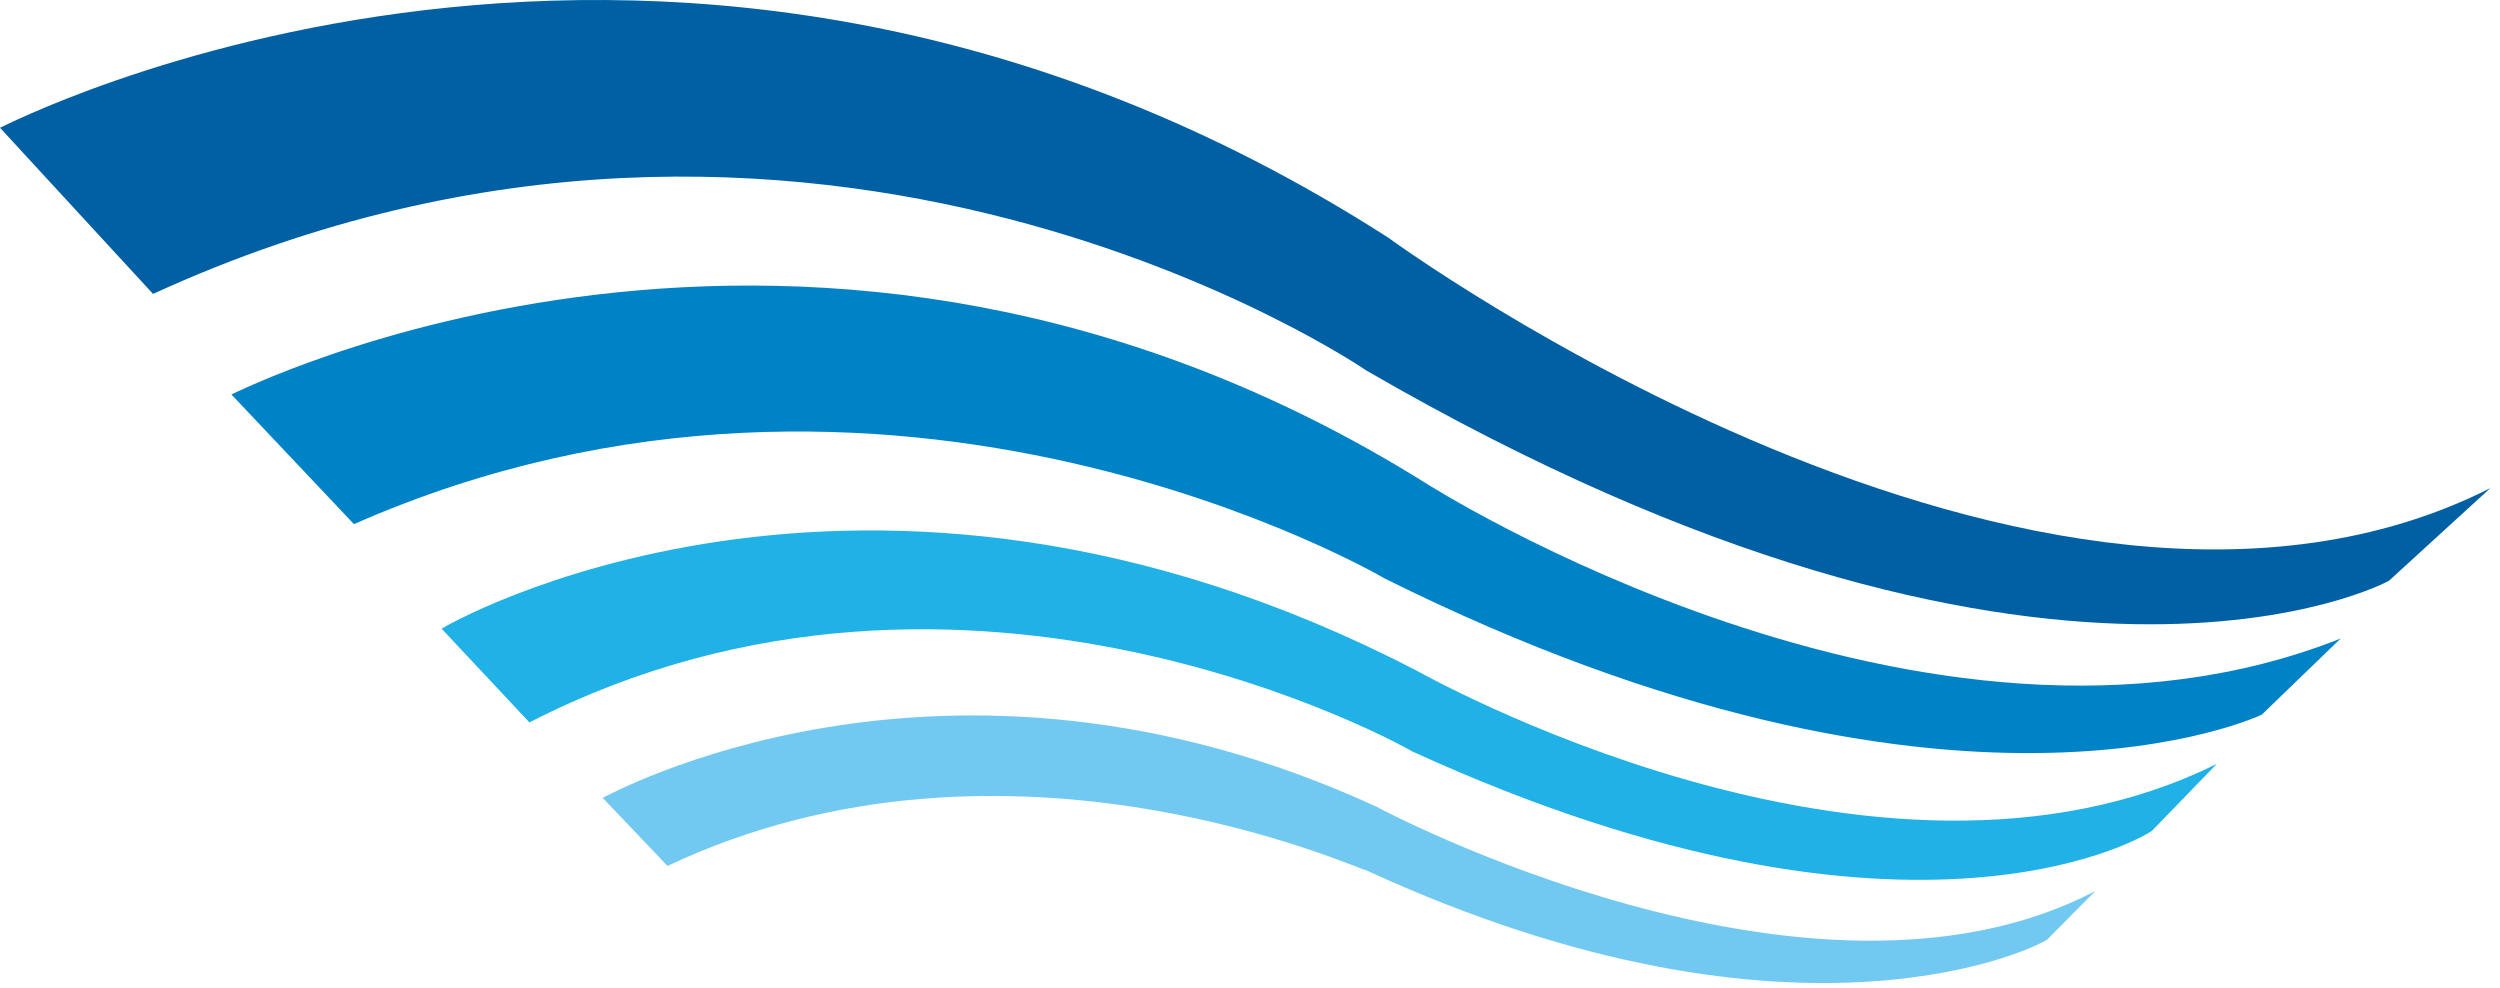
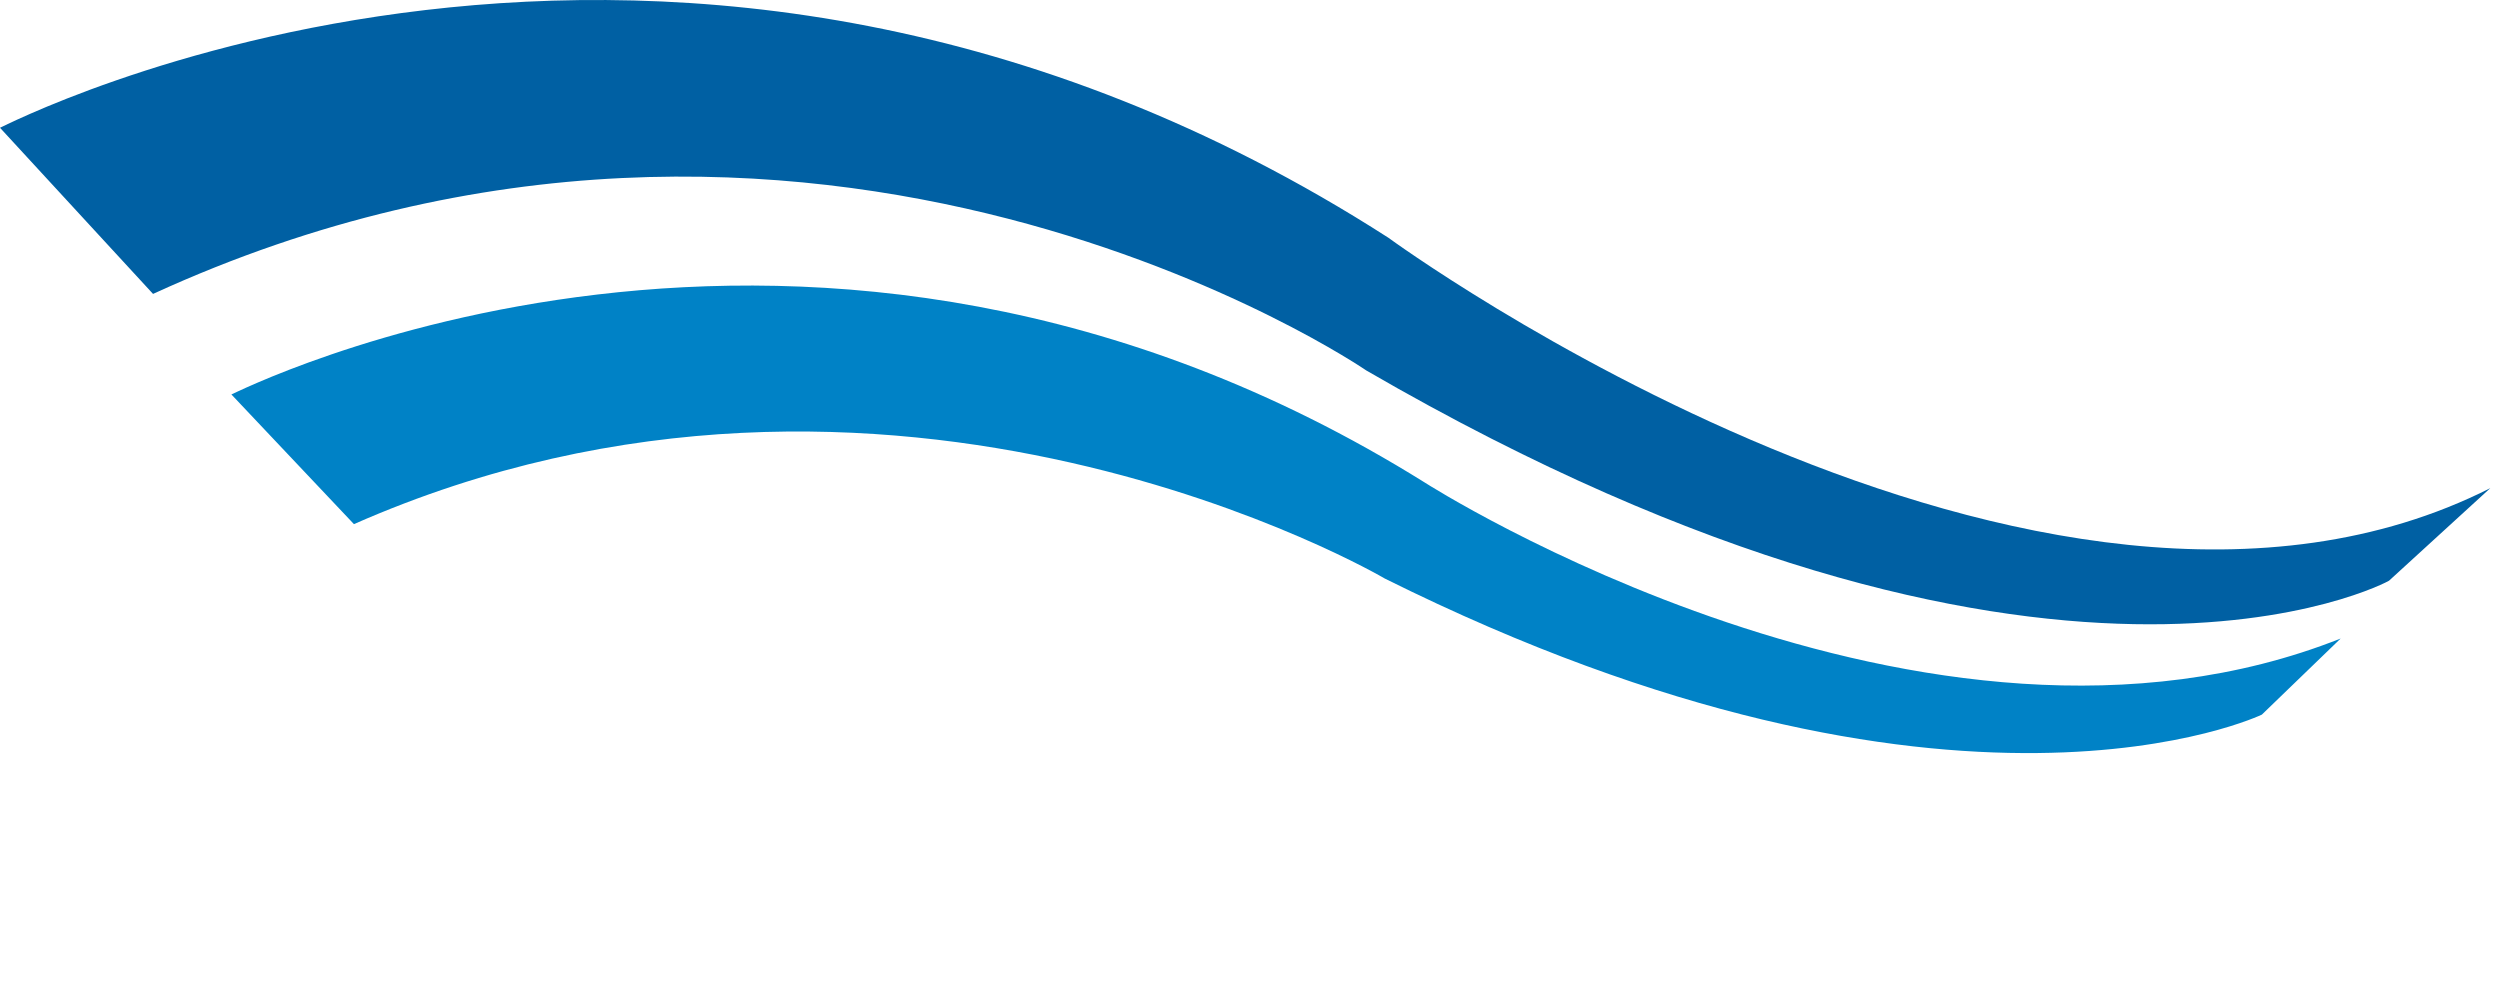
<svg xmlns="http://www.w3.org/2000/svg" width="172" height="68" viewBox="0 0 172 68" fill="none">
  <path d="M94.01 25.493C140.97 52.727 164.386 39.969 164.365 39.953L171.333 33.583C140.384 49.222 95.52 16.356 95.52 16.356C46.143 -15.358 0.053 8.821 0 8.79L10.529 20.221C56.003 -0.623 94.006 25.493 94.01 25.493Z" fill="#0060A3" />
  <path d="M98.038 33.207C55.641 6.748 15.984 27.169 15.92 27.138L24.351 36.06C61.3 19.794 95.27 39.802 95.27 39.802C134.518 59.337 155.615 49.166 155.615 49.166L161.038 43.929C132.469 55.271 98.038 33.207 98.038 33.207Z" fill="#0082C6" />
-   <path d="M152.52 52.55C129.07 64.208 97.423 46.089 97.357 46.086C59.106 26.301 30.29 43.257 30.385 43.255L36.424 49.702C66.587 34.203 97.183 51.685 97.15 51.692C131.977 67.631 148.249 57.163 148.098 57.115L152.52 52.55Z" fill="#20B1E7" />
-   <path d="M94.672 55.488C64.761 41.74 41.561 54.907 41.462 54.888L45.925 59.577C69.376 48.491 93.894 60.048 93.936 59.849C124.089 73.74 140.767 64.853 140.892 64.602C140.894 64.598 140.892 64.596 140.895 64.593L144.155 61.304C124.546 71.549 94.672 55.488 94.672 55.488Z" fill="#71C9F1" />
</svg>